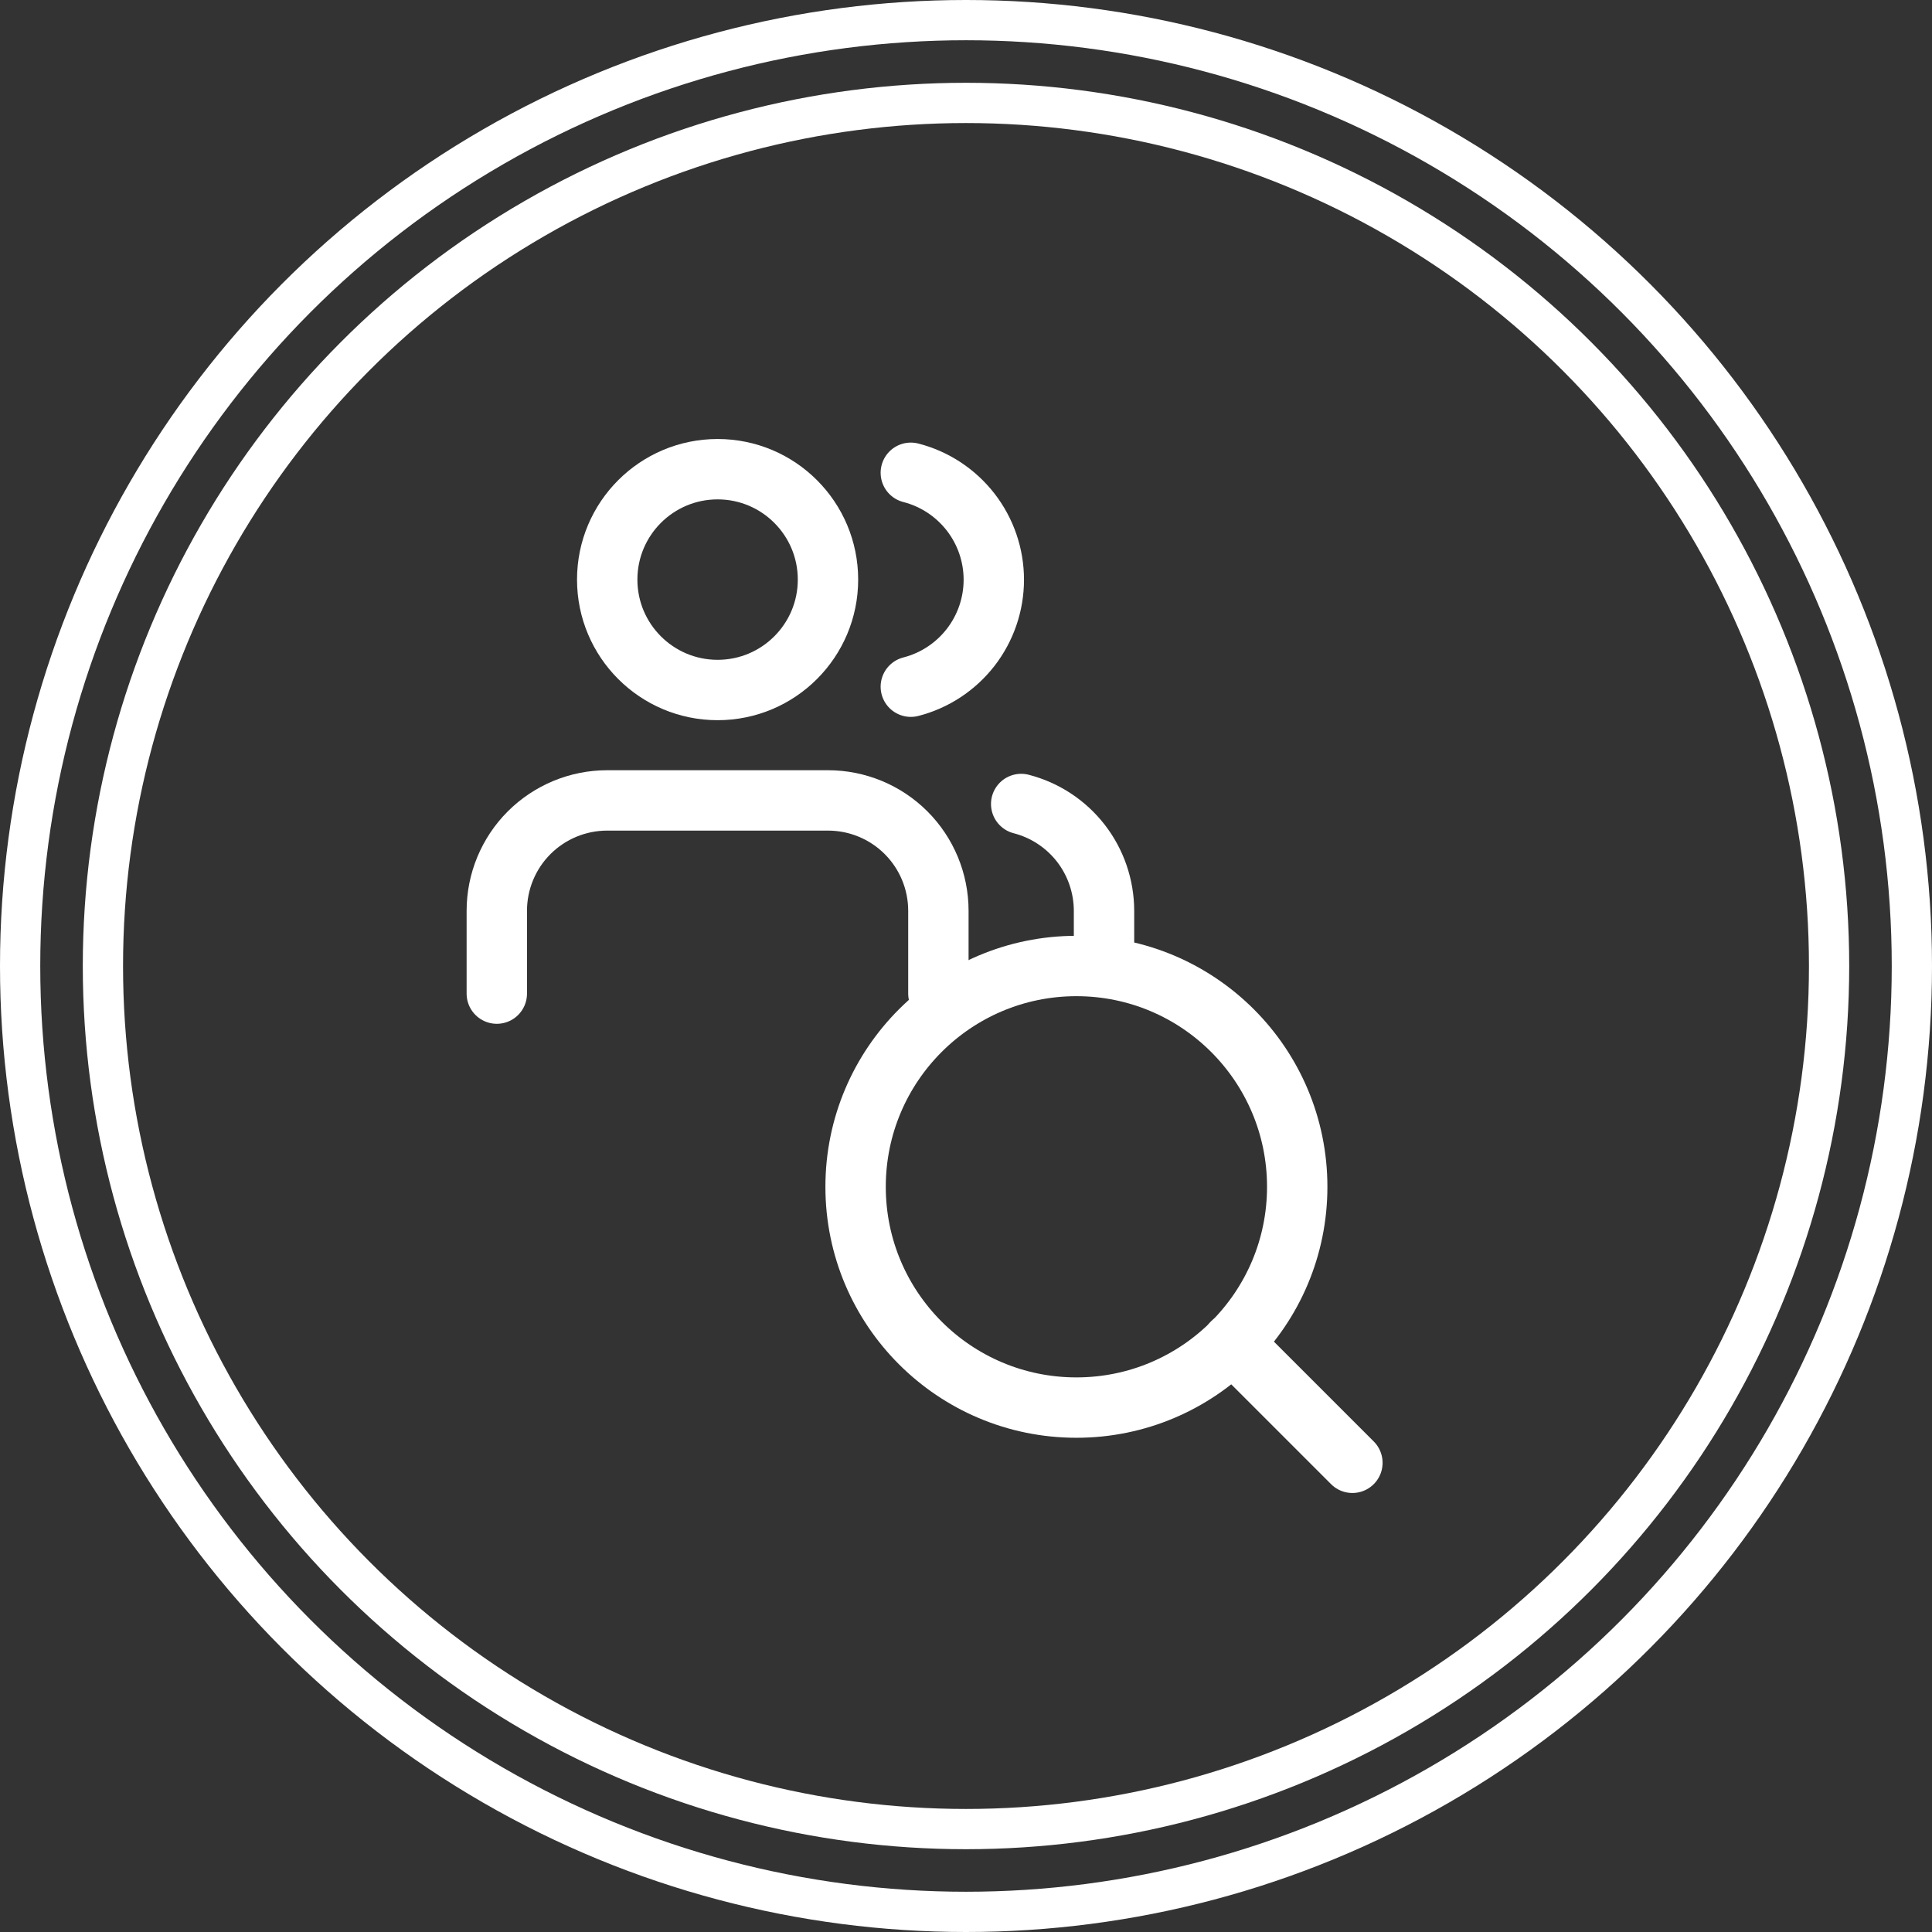
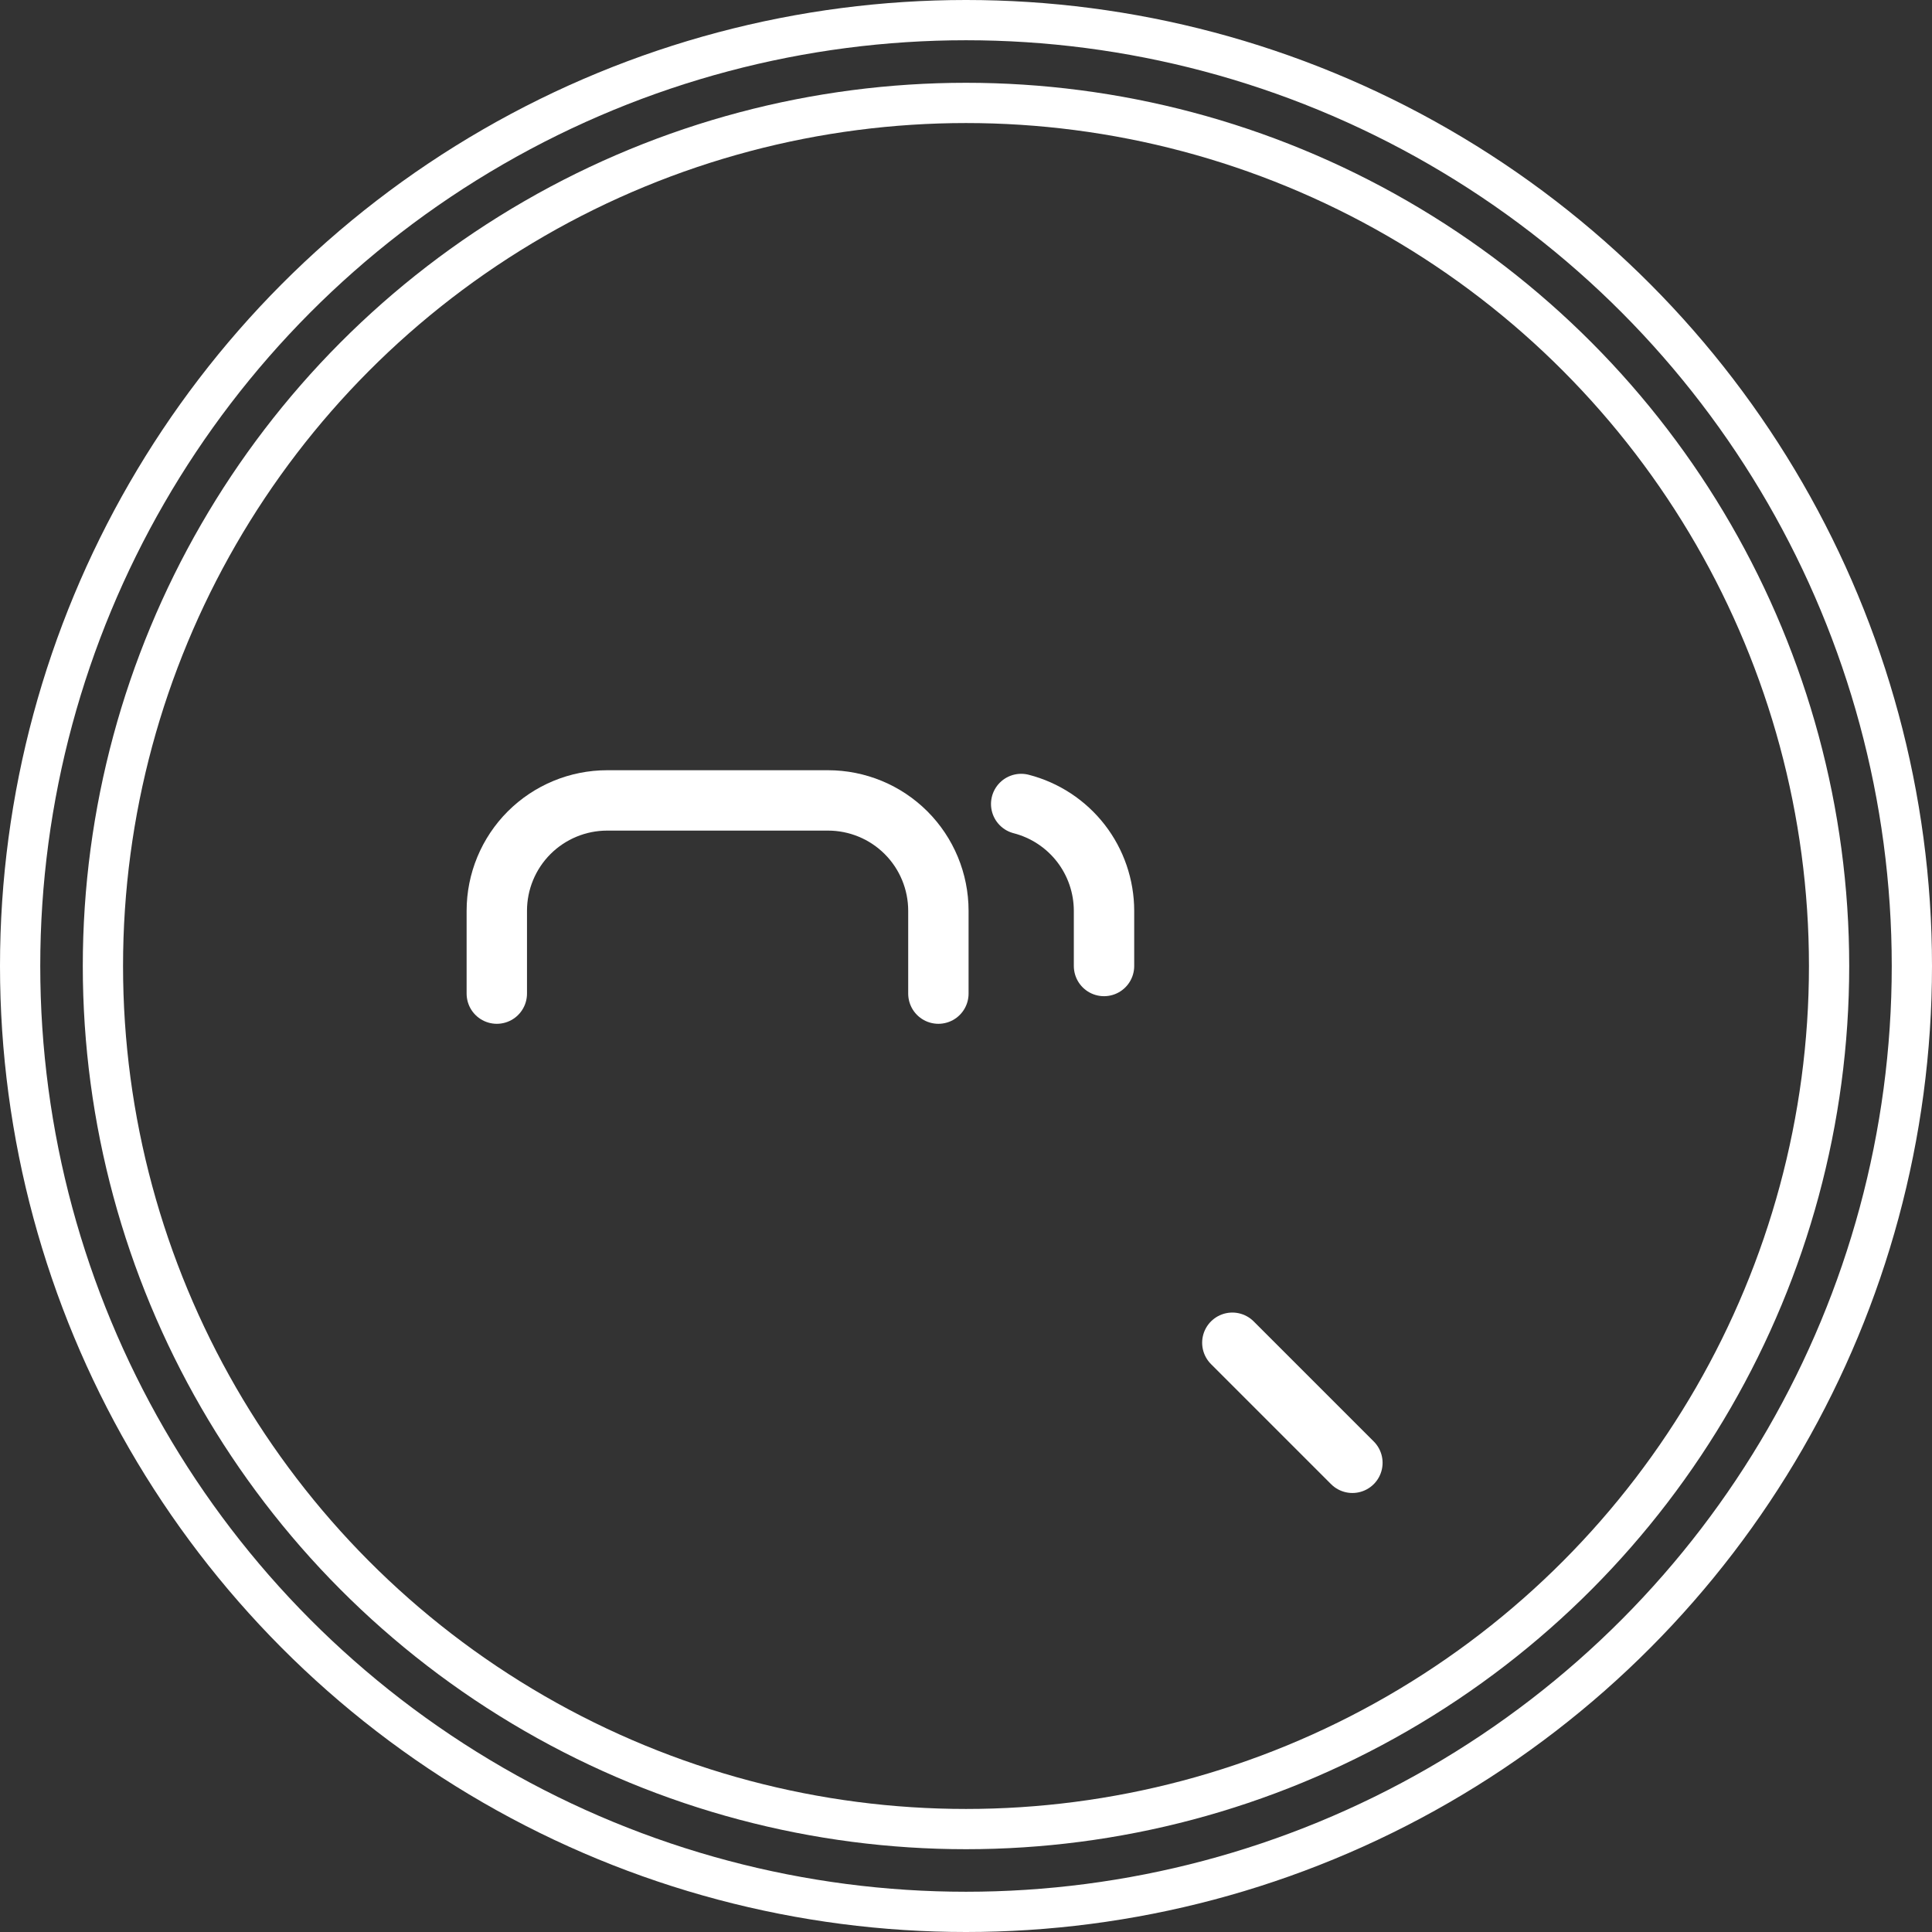
<svg xmlns="http://www.w3.org/2000/svg" width="48" height="48" viewBox="0 0 48 48" fill="none">
  <rect x="0" y="0" width="48" height="48" fill="#333333" stroke="none" />
  <circle cx="24" cy="24" r="23.5" fill="transparent" stroke="white" />
  <circle cx="24" cy="24" r="21.443" fill="transparent" stroke="white" />
  <path d="M23.314 24.686V22.629C23.314 21.901 23.025 21.203 22.511 20.689C21.997 20.175 21.299 19.886 20.571 19.886H15.086C14.358 19.886 13.661 20.175 13.146 20.689C12.632 21.203 12.343 21.901 12.343 22.629V24.686" stroke="white" stroke-width="1.5" stroke-linecap="round" stroke-linejoin="round" />
-   <path d="M17.829 17.143C19.343 17.143 20.571 15.915 20.571 14.4C20.571 12.885 19.343 11.657 17.829 11.657C16.314 11.657 15.086 12.885 15.086 14.4C15.086 15.915 16.314 17.143 17.829 17.143Z" stroke="white" stroke-width="1.5" stroke-linecap="round" stroke-linejoin="round" />
  <path d="M27.429 24V22.629C27.428 22.021 27.226 21.43 26.854 20.95C26.481 20.47 25.96 20.127 25.371 19.975" stroke="white" stroke-width="1.5" stroke-linecap="round" stroke-linejoin="round" />
-   <path d="M22.629 11.746C23.219 11.897 23.741 12.241 24.115 12.722C24.488 13.203 24.691 13.794 24.691 14.403C24.691 15.012 24.488 15.604 24.115 16.085C23.741 16.566 23.219 16.91 22.629 17.061" stroke="white" stroke-width="1.5" stroke-linecap="round" stroke-linejoin="round" />
-   <path d="M26.743 34.971C29.773 34.971 32.229 32.515 32.229 29.486C32.229 26.456 29.773 24 26.743 24C23.713 24 21.257 26.456 21.257 29.486C21.257 32.515 23.713 34.971 26.743 34.971Z" stroke="white" stroke-width="1.5" stroke-linecap="round" stroke-linejoin="round" />
  <path d="M33.6 36.343L30.617 33.36" stroke="white" stroke-width="1.5" stroke-linecap="round" stroke-linejoin="round" />
</svg>